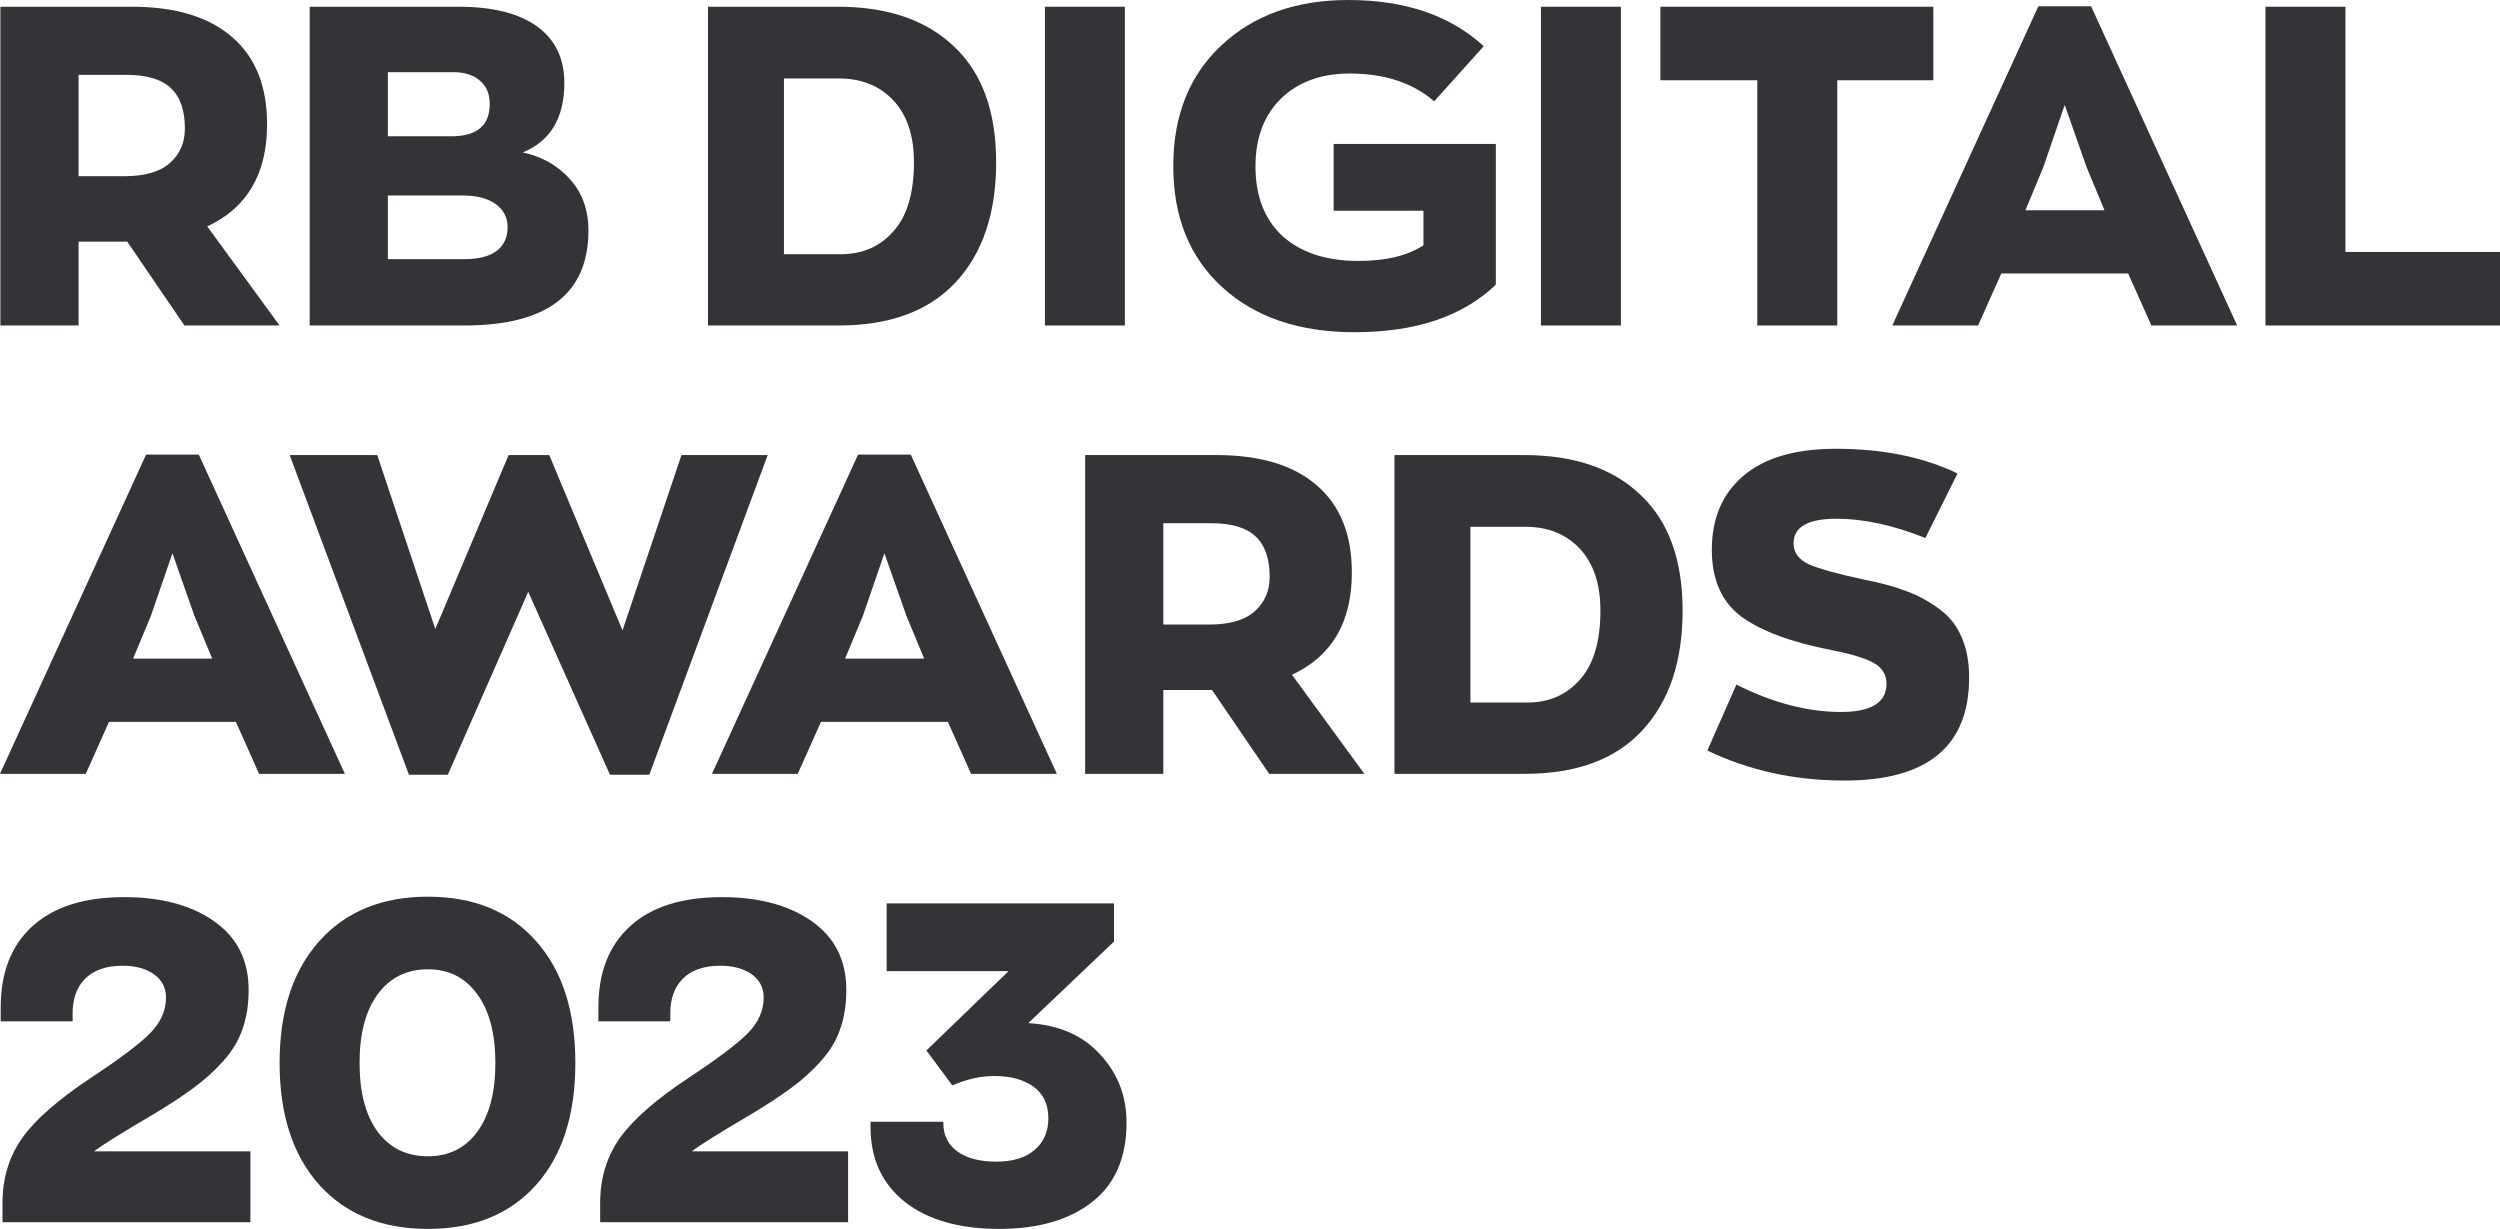
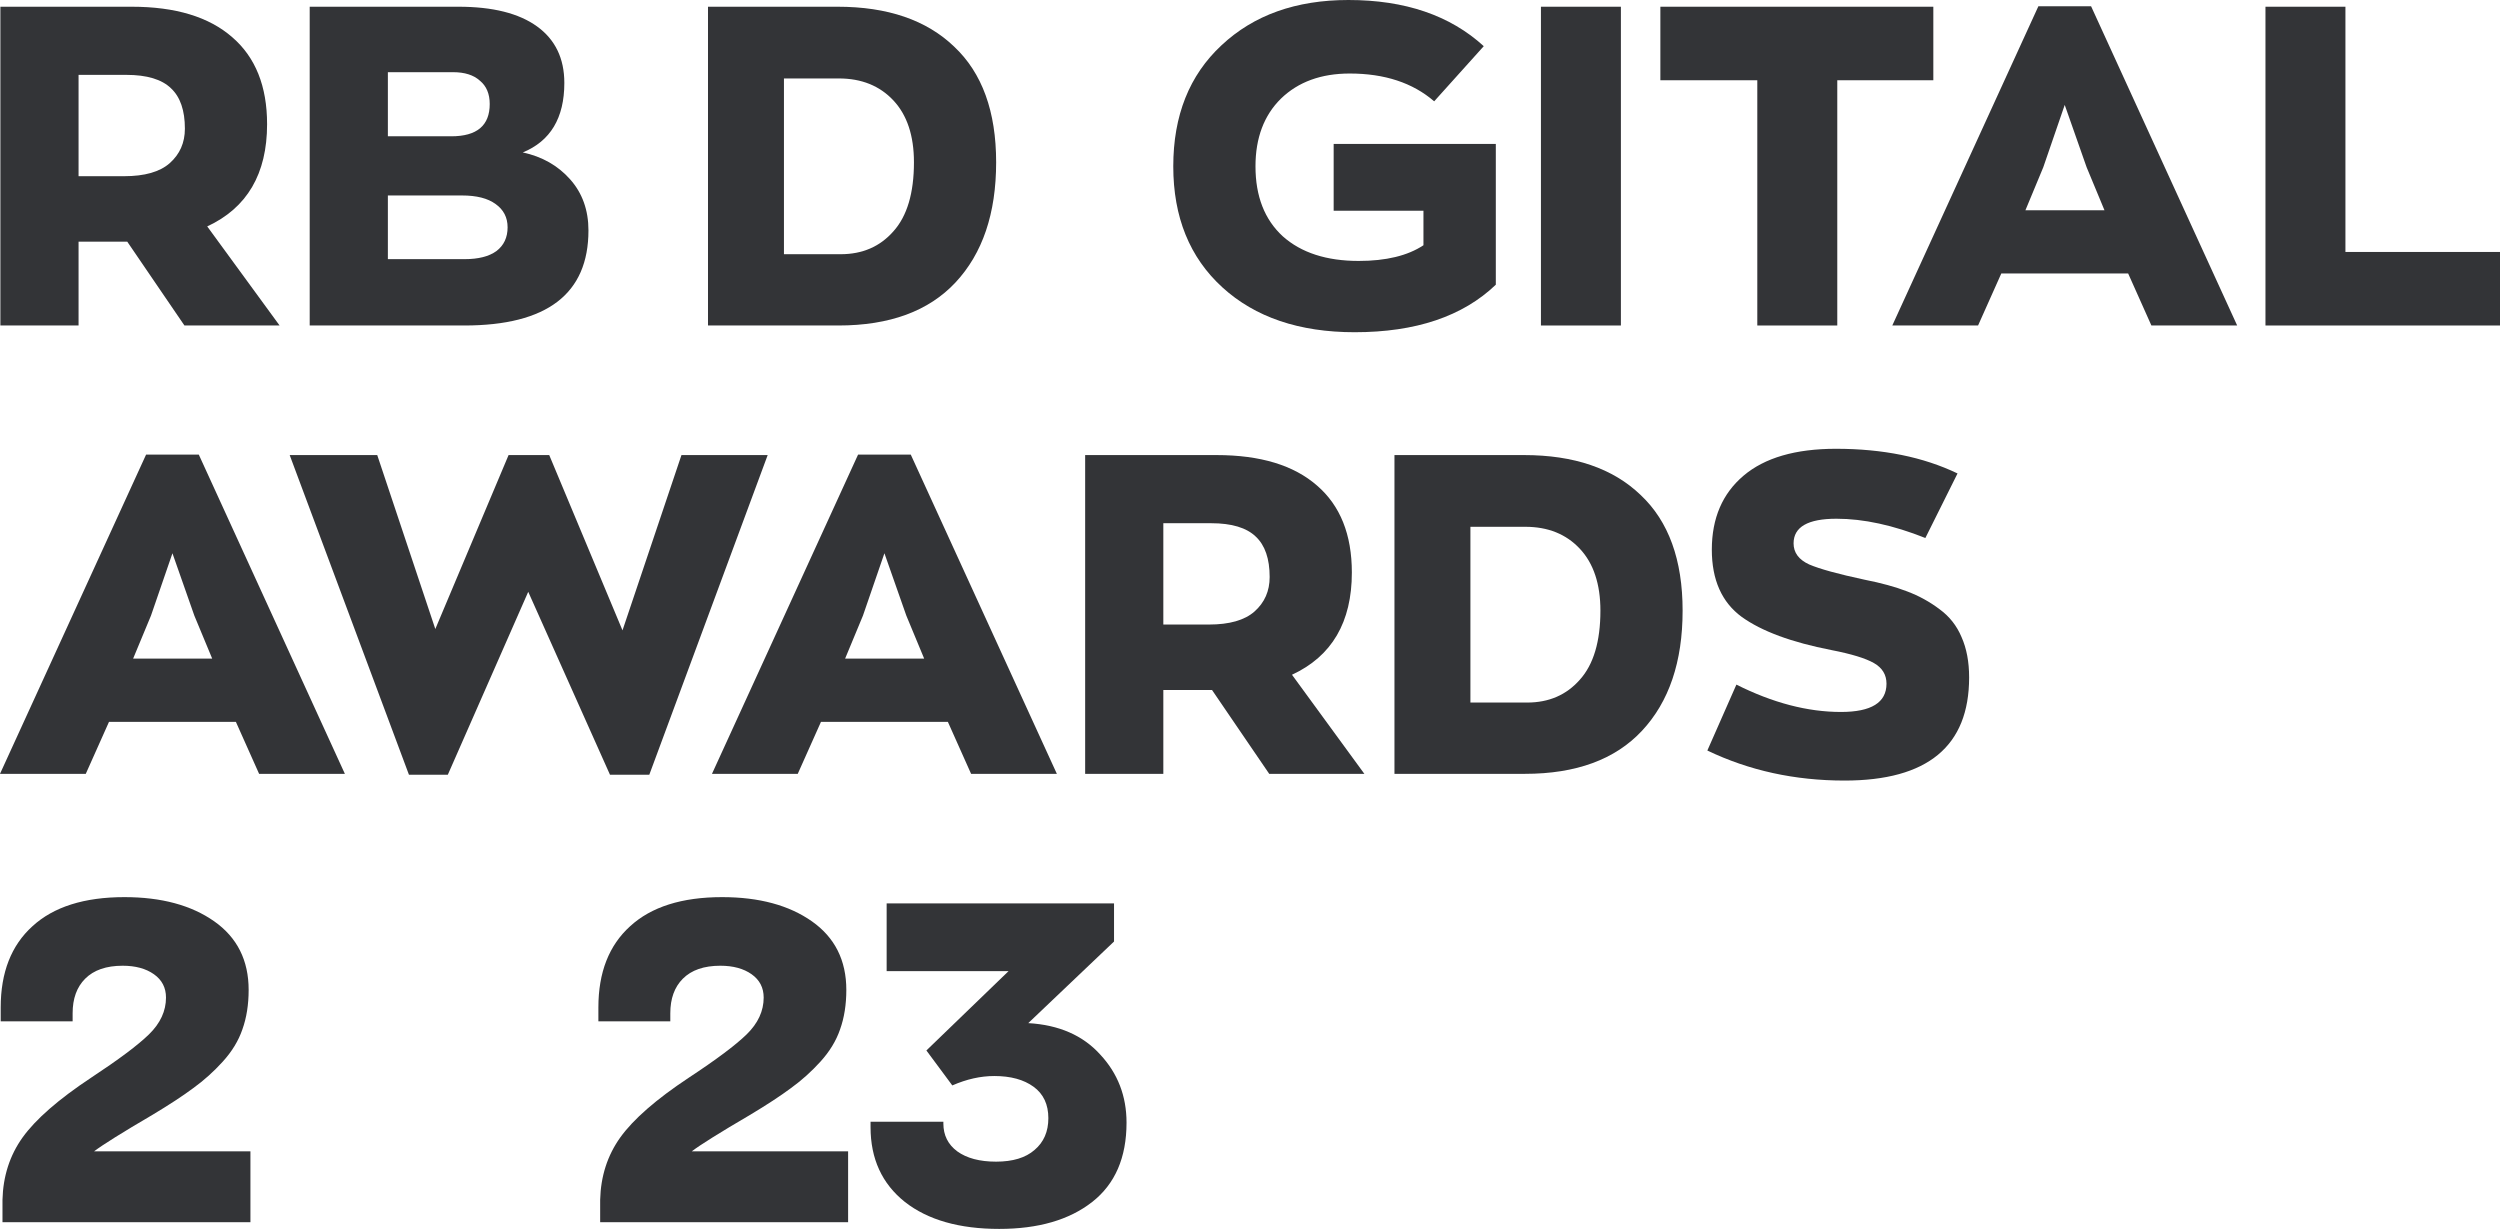
<svg xmlns="http://www.w3.org/2000/svg" width="181" height="89" viewBox="0 0 181 89" fill="none">
  <g clip-path="url(#clip0_1923_86)">
    <path d="M20.243 23.566H13.353L9.213 17.496H9.052H5.688V23.566H0.028V0.487H9.537C12.707 0.487 15.132 1.223 16.814 2.694C18.496 4.144 19.337 6.243 19.337 8.991C19.337 12.584 17.892 15.051 15.003 16.392L20.243 23.566ZM5.688 5.421V12.757H8.987C10.475 12.757 11.575 12.443 12.286 11.815C13.019 11.166 13.386 10.333 13.386 9.316C13.386 7.996 13.052 7.022 12.383 6.395C11.715 5.745 10.636 5.421 9.149 5.421H5.688Z" fill="#333437" />
    <path d="M37.85 11.036C39.251 11.339 40.394 11.989 41.278 12.984C42.162 13.979 42.604 15.213 42.604 16.684C42.604 21.272 39.607 23.566 33.613 23.566H22.422V0.487H33.192C35.672 0.487 37.569 0.963 38.885 1.915C40.2 2.867 40.858 4.231 40.858 6.005C40.858 8.537 39.855 10.214 37.85 11.036ZM28.082 5.226V9.868H32.675C34.529 9.868 35.456 9.089 35.456 7.531C35.456 6.795 35.219 6.232 34.745 5.843C34.292 5.432 33.645 5.226 32.804 5.226H28.082ZM33.645 18.762C34.637 18.762 35.402 18.567 35.941 18.178C36.481 17.766 36.75 17.193 36.75 16.457C36.75 15.743 36.459 15.18 35.877 14.769C35.316 14.358 34.508 14.152 33.451 14.152H28.082V18.762H33.645Z" fill="#333437" />
    <path d="M51.259 23.566V0.487H60.639C64.261 0.487 67.075 1.45 69.081 3.376C71.107 5.28 72.121 8.072 72.121 11.751C72.121 15.451 71.14 18.351 69.178 20.45C67.237 22.527 64.412 23.566 60.704 23.566H51.259ZM56.758 18.405H60.865C62.439 18.405 63.712 17.853 64.682 16.749C65.674 15.646 66.17 13.979 66.17 11.751C66.17 9.825 65.674 8.331 64.682 7.271C63.69 6.211 62.375 5.68 60.736 5.68H56.758V18.405Z" fill="#333437" />
-     <path d="M75.651 23.566V0.487H81.44V23.566H75.651Z" fill="#333437" />
    <path d="M96.557 10.42H108.297V20.612C105.904 22.906 102.497 24.053 98.077 24.053C94.066 24.053 90.875 22.971 88.503 20.807C86.131 18.643 84.945 15.721 84.945 12.043C84.945 8.364 86.11 5.442 88.438 3.278C90.767 1.093 93.829 0 97.624 0C101.721 0 104.988 1.114 107.424 3.343L103.834 7.336C102.282 5.994 100.244 5.323 97.721 5.323C95.651 5.323 93.991 5.929 92.74 7.141C91.511 8.353 90.897 9.987 90.897 12.043C90.897 14.207 91.554 15.895 92.87 17.106C94.206 18.297 96.039 18.892 98.368 18.892C100.352 18.892 101.915 18.513 103.058 17.756V15.256H96.557V10.42Z" fill="#333437" />
    <path d="M111.564 23.566V0.487H117.353V23.566H111.564Z" fill="#333437" />
    <path d="M127.229 23.566V5.81H120.211V0.487H139.973V5.81H133.019V23.566H127.229Z" fill="#333437" />
    <path d="M155.761 23.566L154.079 19.801H144.894L143.212 23.566H137.002L147.578 0.454H151.395L161.971 23.566H155.761ZM147.934 12.108L146.64 15.224H152.365L151.071 12.108L149.486 7.596L147.934 12.108Z" fill="#333437" />
    <path d="M164.02 23.566V0.487H169.809V18.242H181V23.566H164.02Z" fill="#333437" />
    <path d="M18.759 56.026L17.077 52.261H7.892L6.21 56.026H0L10.576 32.914H14.393L24.969 56.026H18.759ZM10.932 44.568L9.638 47.684H15.363L14.069 44.568L12.485 40.056L10.932 44.568Z" fill="#333437" />
    <path d="M49.338 32.947H55.58L47.009 56.091H44.163L38.244 42.847L32.422 56.091H29.608L20.973 32.947H27.312L31.517 45.541L36.821 32.947H39.764L45.069 45.639L49.338 32.947Z" fill="#333437" />
    <path d="M70.307 56.026L68.625 52.261H59.439L57.757 56.026H51.547L62.124 32.914H65.94L76.517 56.026H70.307ZM62.479 44.568L61.186 47.684H66.91L65.617 44.568L64.032 40.056L62.479 44.568Z" fill="#333437" />
    <path d="M98.78 56.026H91.891L87.751 49.956H87.589H84.225V56.026H78.565V32.947H88.074C91.244 32.947 93.67 33.683 95.352 35.154C97.034 36.604 97.874 38.703 97.874 41.451C97.874 45.044 96.43 47.511 93.54 48.852L98.78 56.026ZM84.225 37.881V45.217H87.525C89.012 45.217 90.112 44.903 90.824 44.275C91.557 43.626 91.923 42.793 91.923 41.776C91.923 40.456 91.589 39.482 90.921 38.854C90.252 38.205 89.174 37.881 87.686 37.881H84.225Z" fill="#333437" />
    <path d="M100.959 56.026V32.947H110.339C113.962 32.947 116.776 33.91 118.781 35.836C120.808 37.74 121.821 40.532 121.821 44.21C121.821 47.911 120.84 50.811 118.878 52.91C116.937 54.987 114.113 56.026 110.404 56.026H100.959ZM106.458 50.865H110.566C112.14 50.865 113.412 50.313 114.382 49.209C115.374 48.106 115.87 46.439 115.87 44.21C115.87 42.285 115.374 40.791 114.382 39.731C113.39 38.67 112.075 38.14 110.436 38.14H106.458V50.865Z" fill="#333437" />
    <path d="M133.542 56.513C129.941 56.513 126.631 55.788 123.612 54.338L125.715 49.566C128.345 50.886 130.868 51.546 133.283 51.546C135.482 51.546 136.582 50.865 136.582 49.501C136.582 48.852 136.28 48.354 135.676 48.008C135.073 47.662 134.048 47.348 132.604 47.067C129.714 46.504 127.547 45.704 126.103 44.665C124.658 43.605 123.936 41.981 123.936 39.796C123.936 37.524 124.701 35.738 126.232 34.44C127.763 33.142 129.995 32.492 132.927 32.492C136.313 32.492 139.245 33.087 141.725 34.278L139.396 38.952C137.067 38.022 134.922 37.556 132.96 37.556C130.89 37.556 129.855 38.151 129.855 39.341C129.855 40.012 130.232 40.521 130.986 40.867C131.741 41.192 133.078 41.56 134.997 41.971C136.205 42.209 137.229 42.49 138.07 42.815C138.932 43.139 139.719 43.572 140.431 44.113C141.142 44.632 141.671 45.303 142.016 46.126C142.382 46.948 142.565 47.922 142.565 49.047C142.565 54.024 139.558 56.513 133.542 56.513Z" fill="#333437" />
    <path d="M6.811 83.357H18.131V88.486H0.18V86.863C0.223 85.153 0.708 83.649 1.636 82.351C2.584 81.031 4.234 79.592 6.584 78.034C8.589 76.714 9.991 75.664 10.789 74.885C11.608 74.085 12.018 73.197 12.018 72.223C12.018 71.509 11.727 70.947 11.145 70.535C10.562 70.124 9.808 69.919 8.881 69.919C7.695 69.919 6.789 70.232 6.164 70.86C5.56 71.466 5.258 72.299 5.258 73.359V73.944H0.051V72.938C0.051 70.406 0.816 68.447 2.347 67.062C3.878 65.656 6.099 64.952 9.01 64.952C11.684 64.952 13.851 65.537 15.511 66.705C17.171 67.874 18.002 69.529 18.002 71.671C18.002 72.732 17.851 73.684 17.549 74.528C17.268 75.35 16.794 76.129 16.125 76.865C15.479 77.579 14.767 78.218 13.991 78.78C13.236 79.343 12.244 79.992 11.015 80.728C8.837 82.005 7.436 82.881 6.811 83.357Z" fill="#333437" />
-     <path d="M38.809 85.792C36.911 87.912 34.302 88.973 30.981 88.973C27.661 88.973 25.041 87.912 23.122 85.792C21.203 83.649 20.243 80.706 20.243 76.962C20.243 73.219 21.203 70.276 23.122 68.133C25.041 65.991 27.661 64.92 30.981 64.92C34.302 64.92 36.911 65.991 38.809 68.133C40.706 70.254 41.655 73.197 41.655 76.962C41.655 80.728 40.706 83.671 38.809 85.792ZM30.981 83.714C32.49 83.714 33.677 83.13 34.539 81.961C35.423 80.771 35.865 79.105 35.865 76.962C35.865 74.82 35.423 73.154 34.539 71.964C33.677 70.773 32.49 70.178 30.981 70.178C29.45 70.178 28.243 70.773 27.359 71.964C26.475 73.154 26.033 74.82 26.033 76.962C26.033 79.105 26.475 80.771 27.359 81.961C28.243 83.13 29.45 83.714 30.981 83.714Z" fill="#333437" />
    <path d="M50.083 83.357H61.403V88.486H43.452V86.863C43.495 85.153 43.981 83.649 44.908 82.351C45.856 81.031 47.506 79.592 49.856 78.034C51.862 76.714 53.263 75.664 54.061 74.885C54.88 74.085 55.29 73.197 55.29 72.223C55.29 71.509 54.999 70.947 54.417 70.535C53.834 70.124 53.08 69.919 52.153 69.919C50.967 69.919 50.061 70.232 49.436 70.86C48.832 71.466 48.53 72.299 48.53 73.359V73.944H43.323V72.938C43.323 70.406 44.088 68.447 45.619 67.062C47.15 65.656 49.371 64.952 52.282 64.952C54.956 64.952 57.123 65.537 58.783 66.705C60.443 67.874 61.274 69.529 61.274 71.671C61.274 72.732 61.123 73.684 60.821 74.528C60.54 75.35 60.066 76.129 59.398 76.865C58.751 77.579 58.039 78.218 57.263 78.78C56.508 79.343 55.516 79.992 54.287 80.728C52.109 82.005 50.708 82.881 50.083 83.357Z" fill="#333437" />
    <path d="M74.446 74.074C76.666 74.203 78.402 74.961 79.653 76.346C80.925 77.709 81.561 79.354 81.561 81.28C81.561 83.811 80.731 85.727 79.071 87.025C77.41 88.324 75.168 88.973 72.343 88.973C69.454 88.973 67.179 88.324 65.519 87.025C63.858 85.705 63.028 83.898 63.028 81.604V81.215H68.3V81.345C68.3 82.189 68.635 82.859 69.303 83.357C69.993 83.855 70.931 84.104 72.117 84.104C73.324 84.104 74.252 83.823 74.898 83.26C75.567 82.697 75.901 81.929 75.901 80.955C75.901 79.96 75.545 79.202 74.834 78.683C74.122 78.163 73.173 77.904 71.988 77.904C70.996 77.904 69.982 78.131 68.947 78.585L67.071 76.054L73.022 70.308H64.193V65.407H80.656V68.166L74.446 74.074Z" fill="#333437" />
  </g>
  <defs>
    <clipPath id="clip0_1923_86">
      <rect width="181" height="89" fill="white" />
    </clipPath>
  </defs>
</svg>